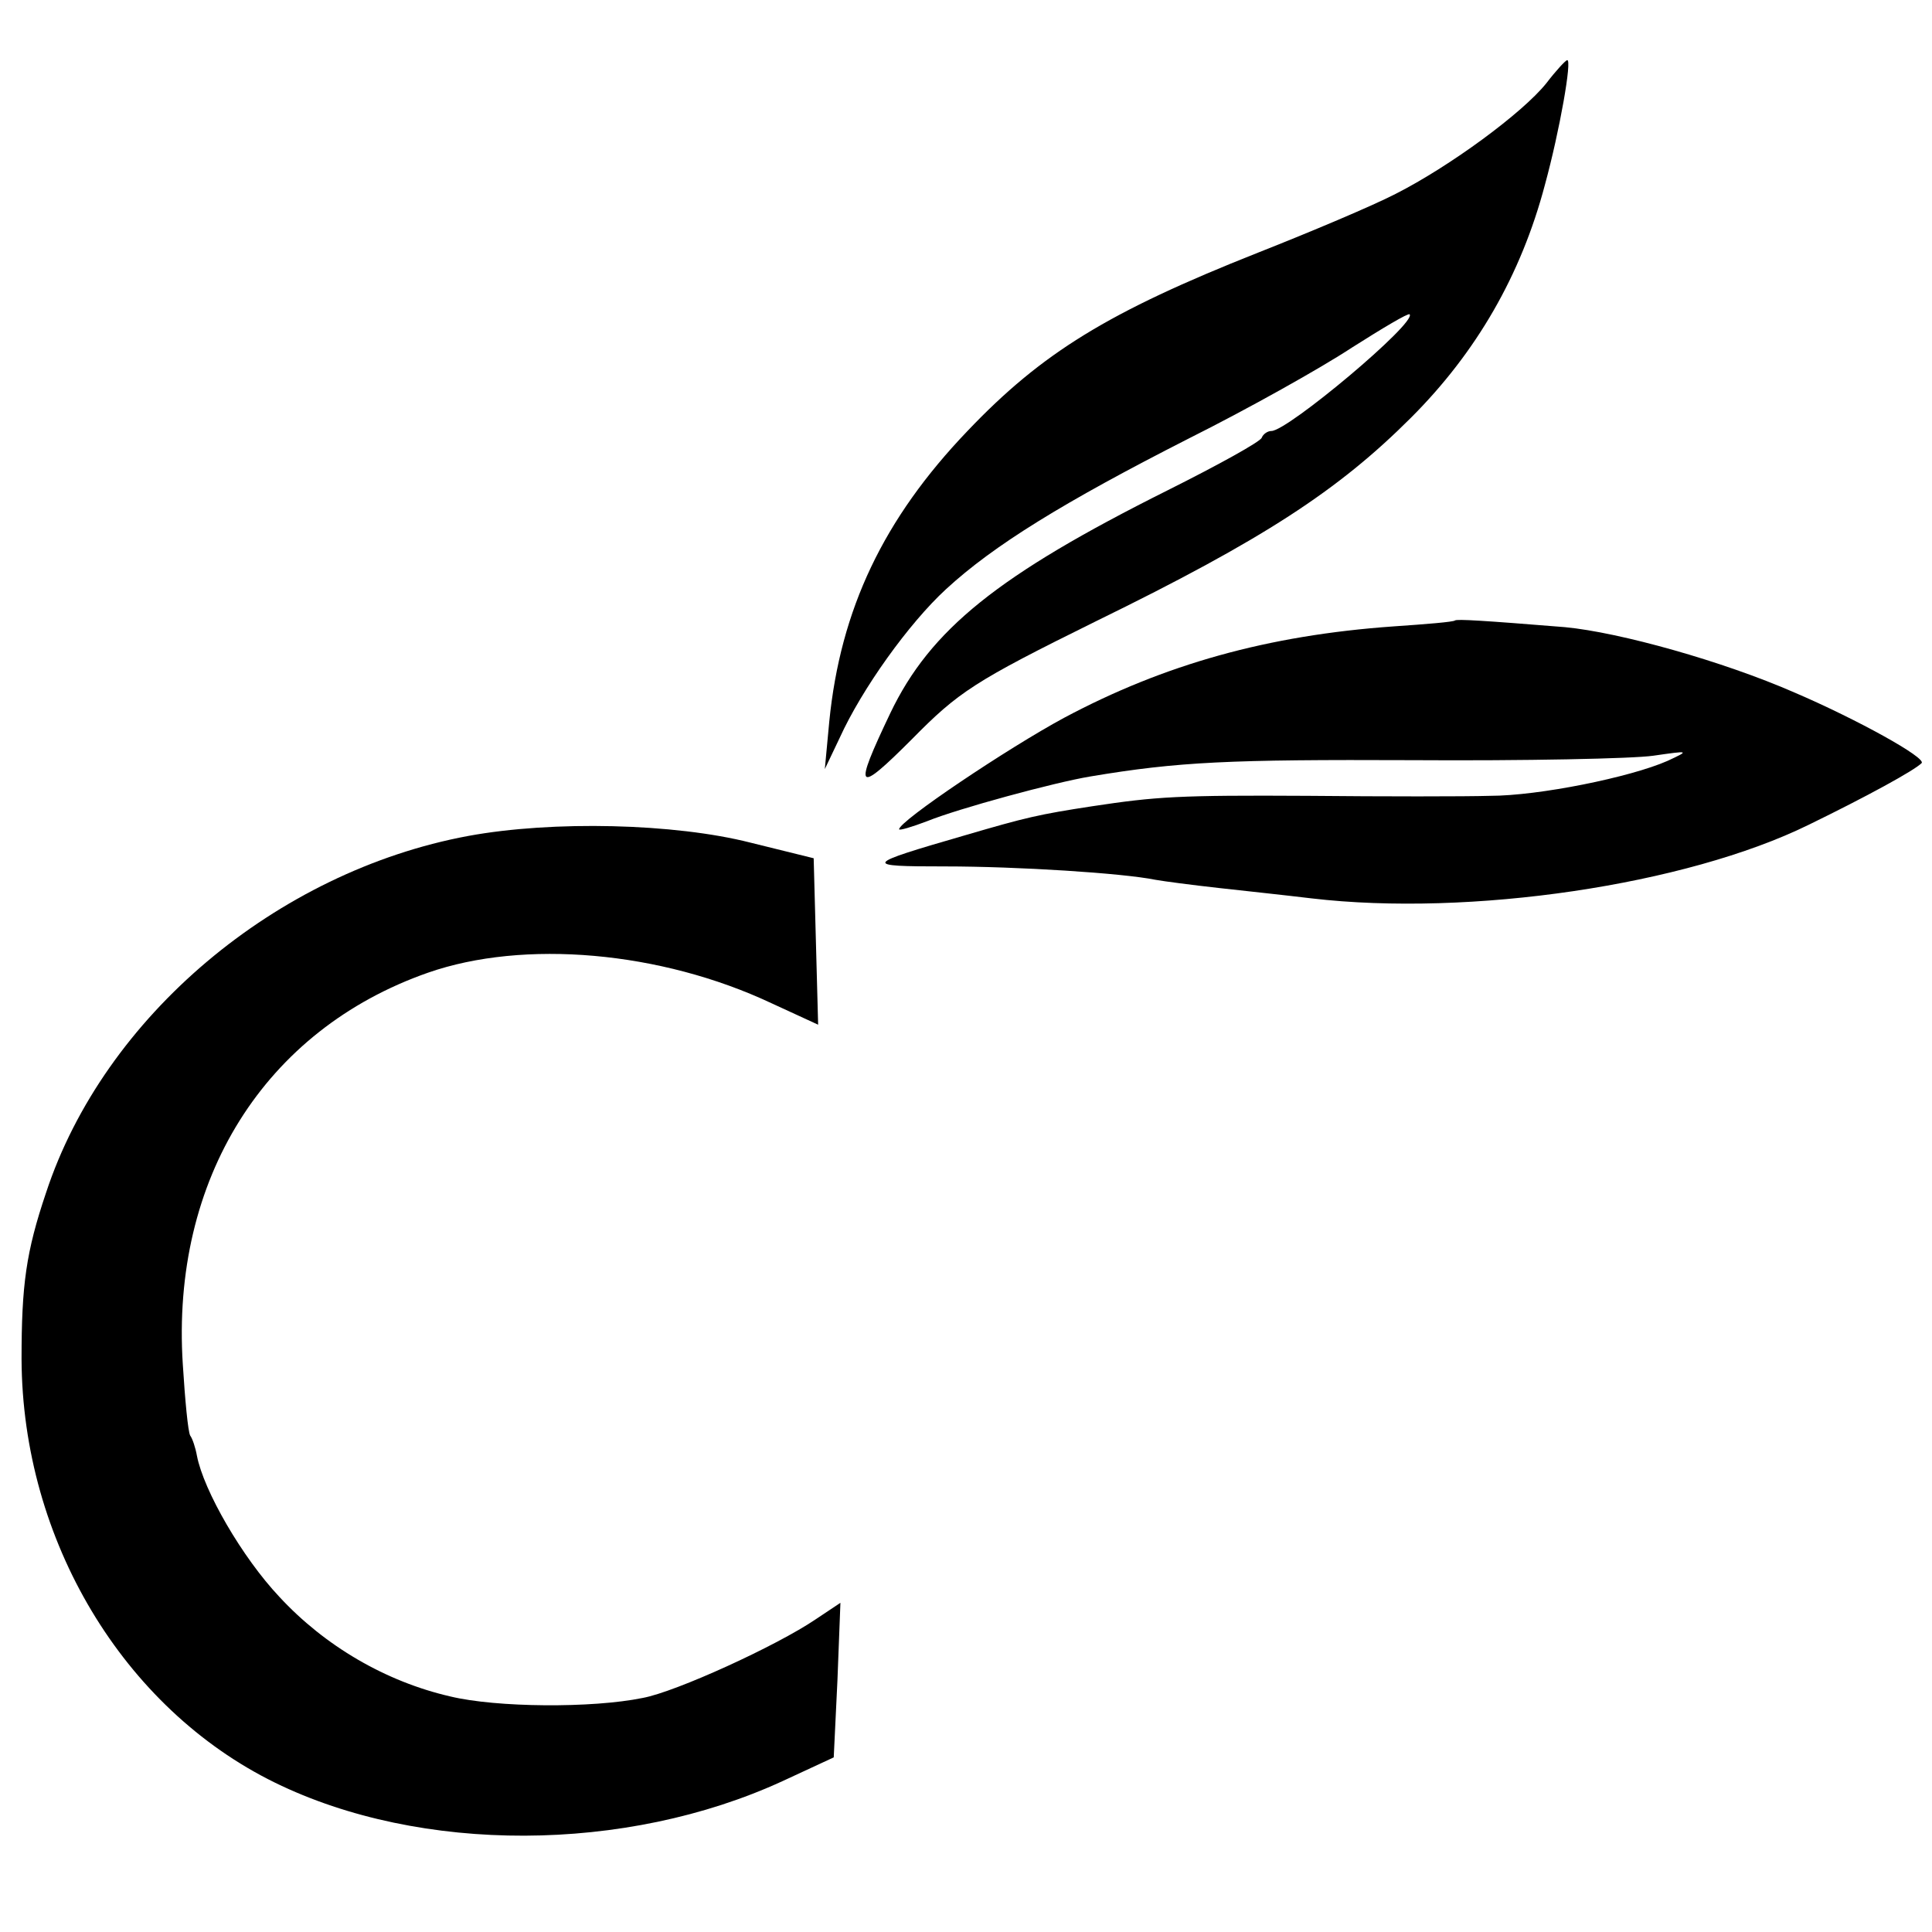
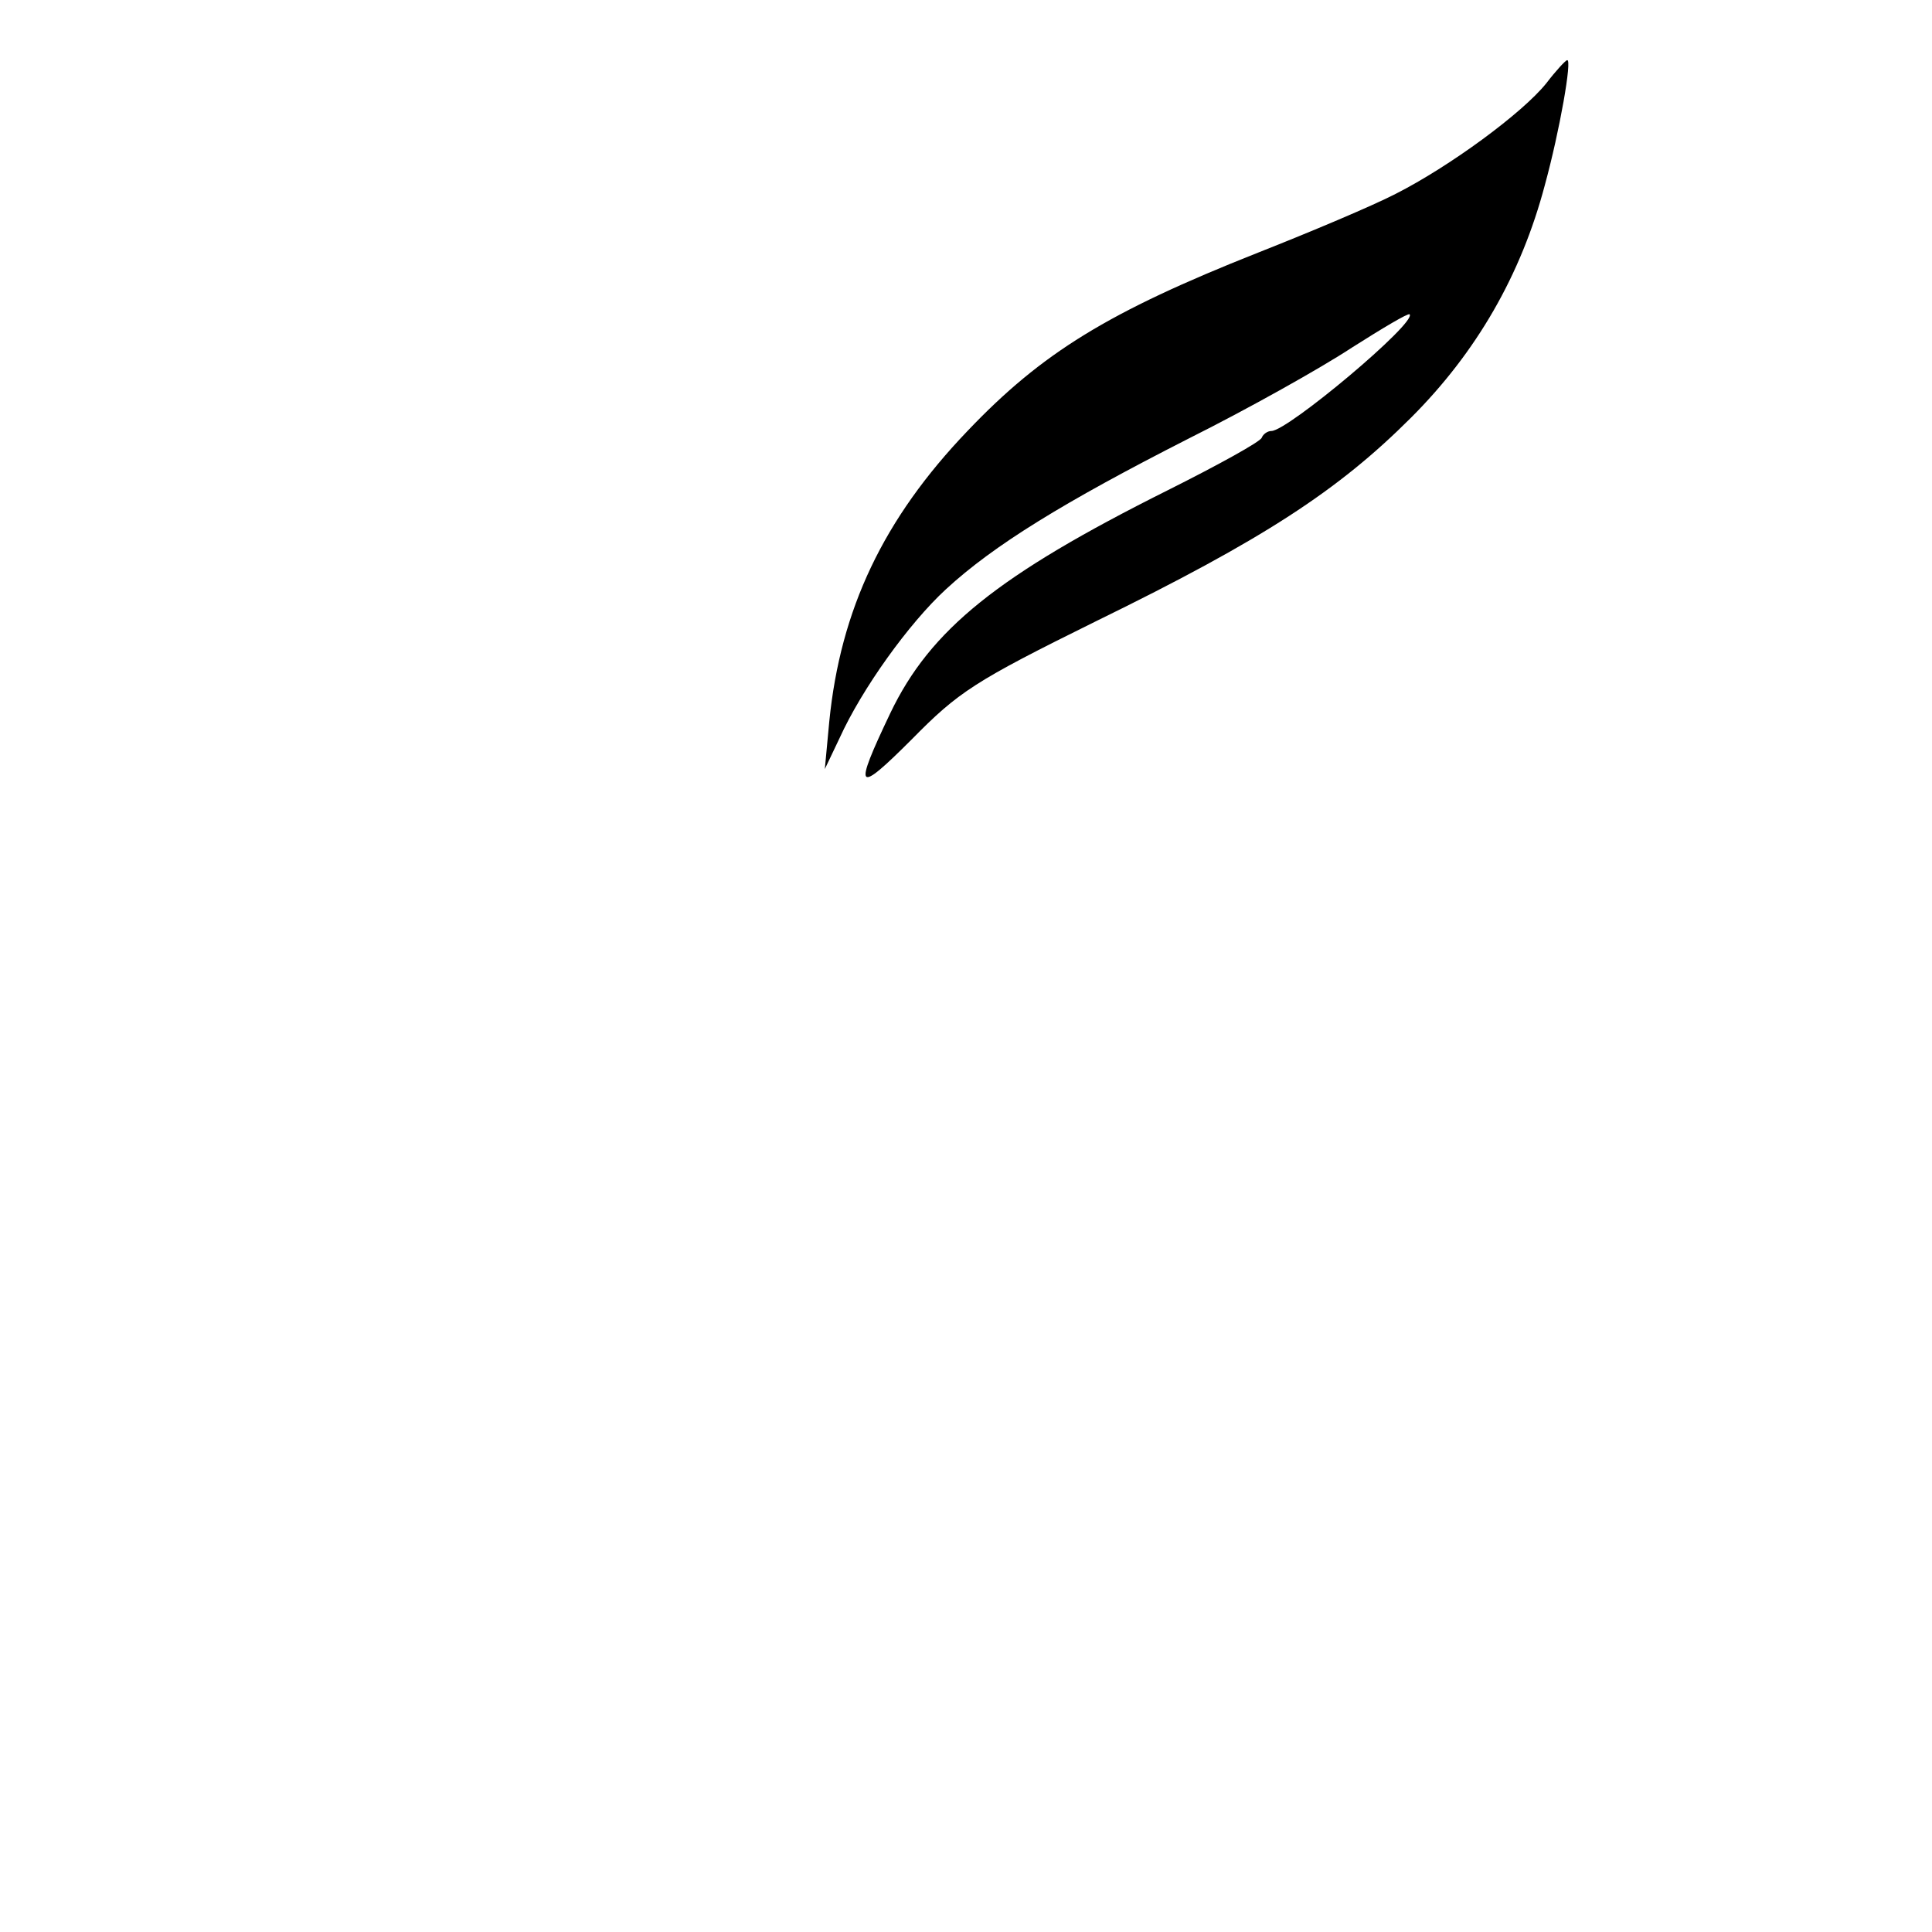
<svg xmlns="http://www.w3.org/2000/svg" version="1.0" width="260pt" height="260pt" viewBox="0 0 260 260" preserveAspectRatio="xMidYMid meet">
  <g transform="translate(0,260) scale(0.1,-0.1)" fill="#000000" stroke="none">
    <path d="M2081 2488 c-32 -40 -130 -112 -203 -149 -31 -16 -114 -51 -185 -79 -202 -80 -291 -135 -391 -240 -113 -118 -171 -240 -186 -391 l-6 -64 20 42 c30 66 93 154 143 200 64 59 158 117 327 203 80 40 178 95 219 122 41 26 76 47 78 45 10 -11 -164 -157 -186 -157 -5 0 -11 -4 -13 -9 -1 -5 -59 -37 -127 -71 -228 -114 -319 -187 -373 -300 -50 -105 -46 -110 29 -35 63 64 84 78 248 159 225 110 326 176 424 274 88 88 148 192 180 313 20 73 37 170 30 168 -2 0 -15 -14 -28 -31z" />
-     <path d="M1958 1765 c-2 -2 -39 -5 -83 -8 -169 -12 -308 -51 -443 -123 -76 -41 -222 -139 -222 -150 0 -2 17 3 38 11 42 17 171 52 219 60 119 20 188 23 433 22 151 -1 298 2 325 6 49 7 49 7 19 -7 -50 -22 -173 -47 -239 -47 -33 -1 -143 -1 -245 0 -174 1 -204 -1 -290 -14 -72 -11 -89 -15 -171 -39 -138 -40 -139 -42 -27 -42 97 0 239 -9 283 -18 11 -2 49 -7 85 -11 36 -4 92 -10 125 -14 213 -25 504 18 669 99 78 38 142 73 152 83 7 7 -87 59 -171 95 -96 42 -235 81 -309 88 -111 9 -145 11 -148 9z" />
-     <path d="M630 1475 c-258 -48 -490 -243 -568 -480 -27 -80 -33 -124 -33 -224 1 -244 137 -470 341 -570 196 -96 472 -95 683 2 l69 32 5 104 4 104 -33 -22 c-53 -36 -189 -98 -233 -106 -68 -14 -197 -13 -259 2 -87 20 -169 68 -230 134 -50 53 -102 143 -111 190 -2 11 -6 23 -9 27 -3 5 -7 48 -10 96 -16 249 110 450 330 527 129 45 313 29 462 -41 l63 -29 -3 112 -3 112 -85 21 c-102 26 -266 30 -380 9z" />
  </g>
</svg>